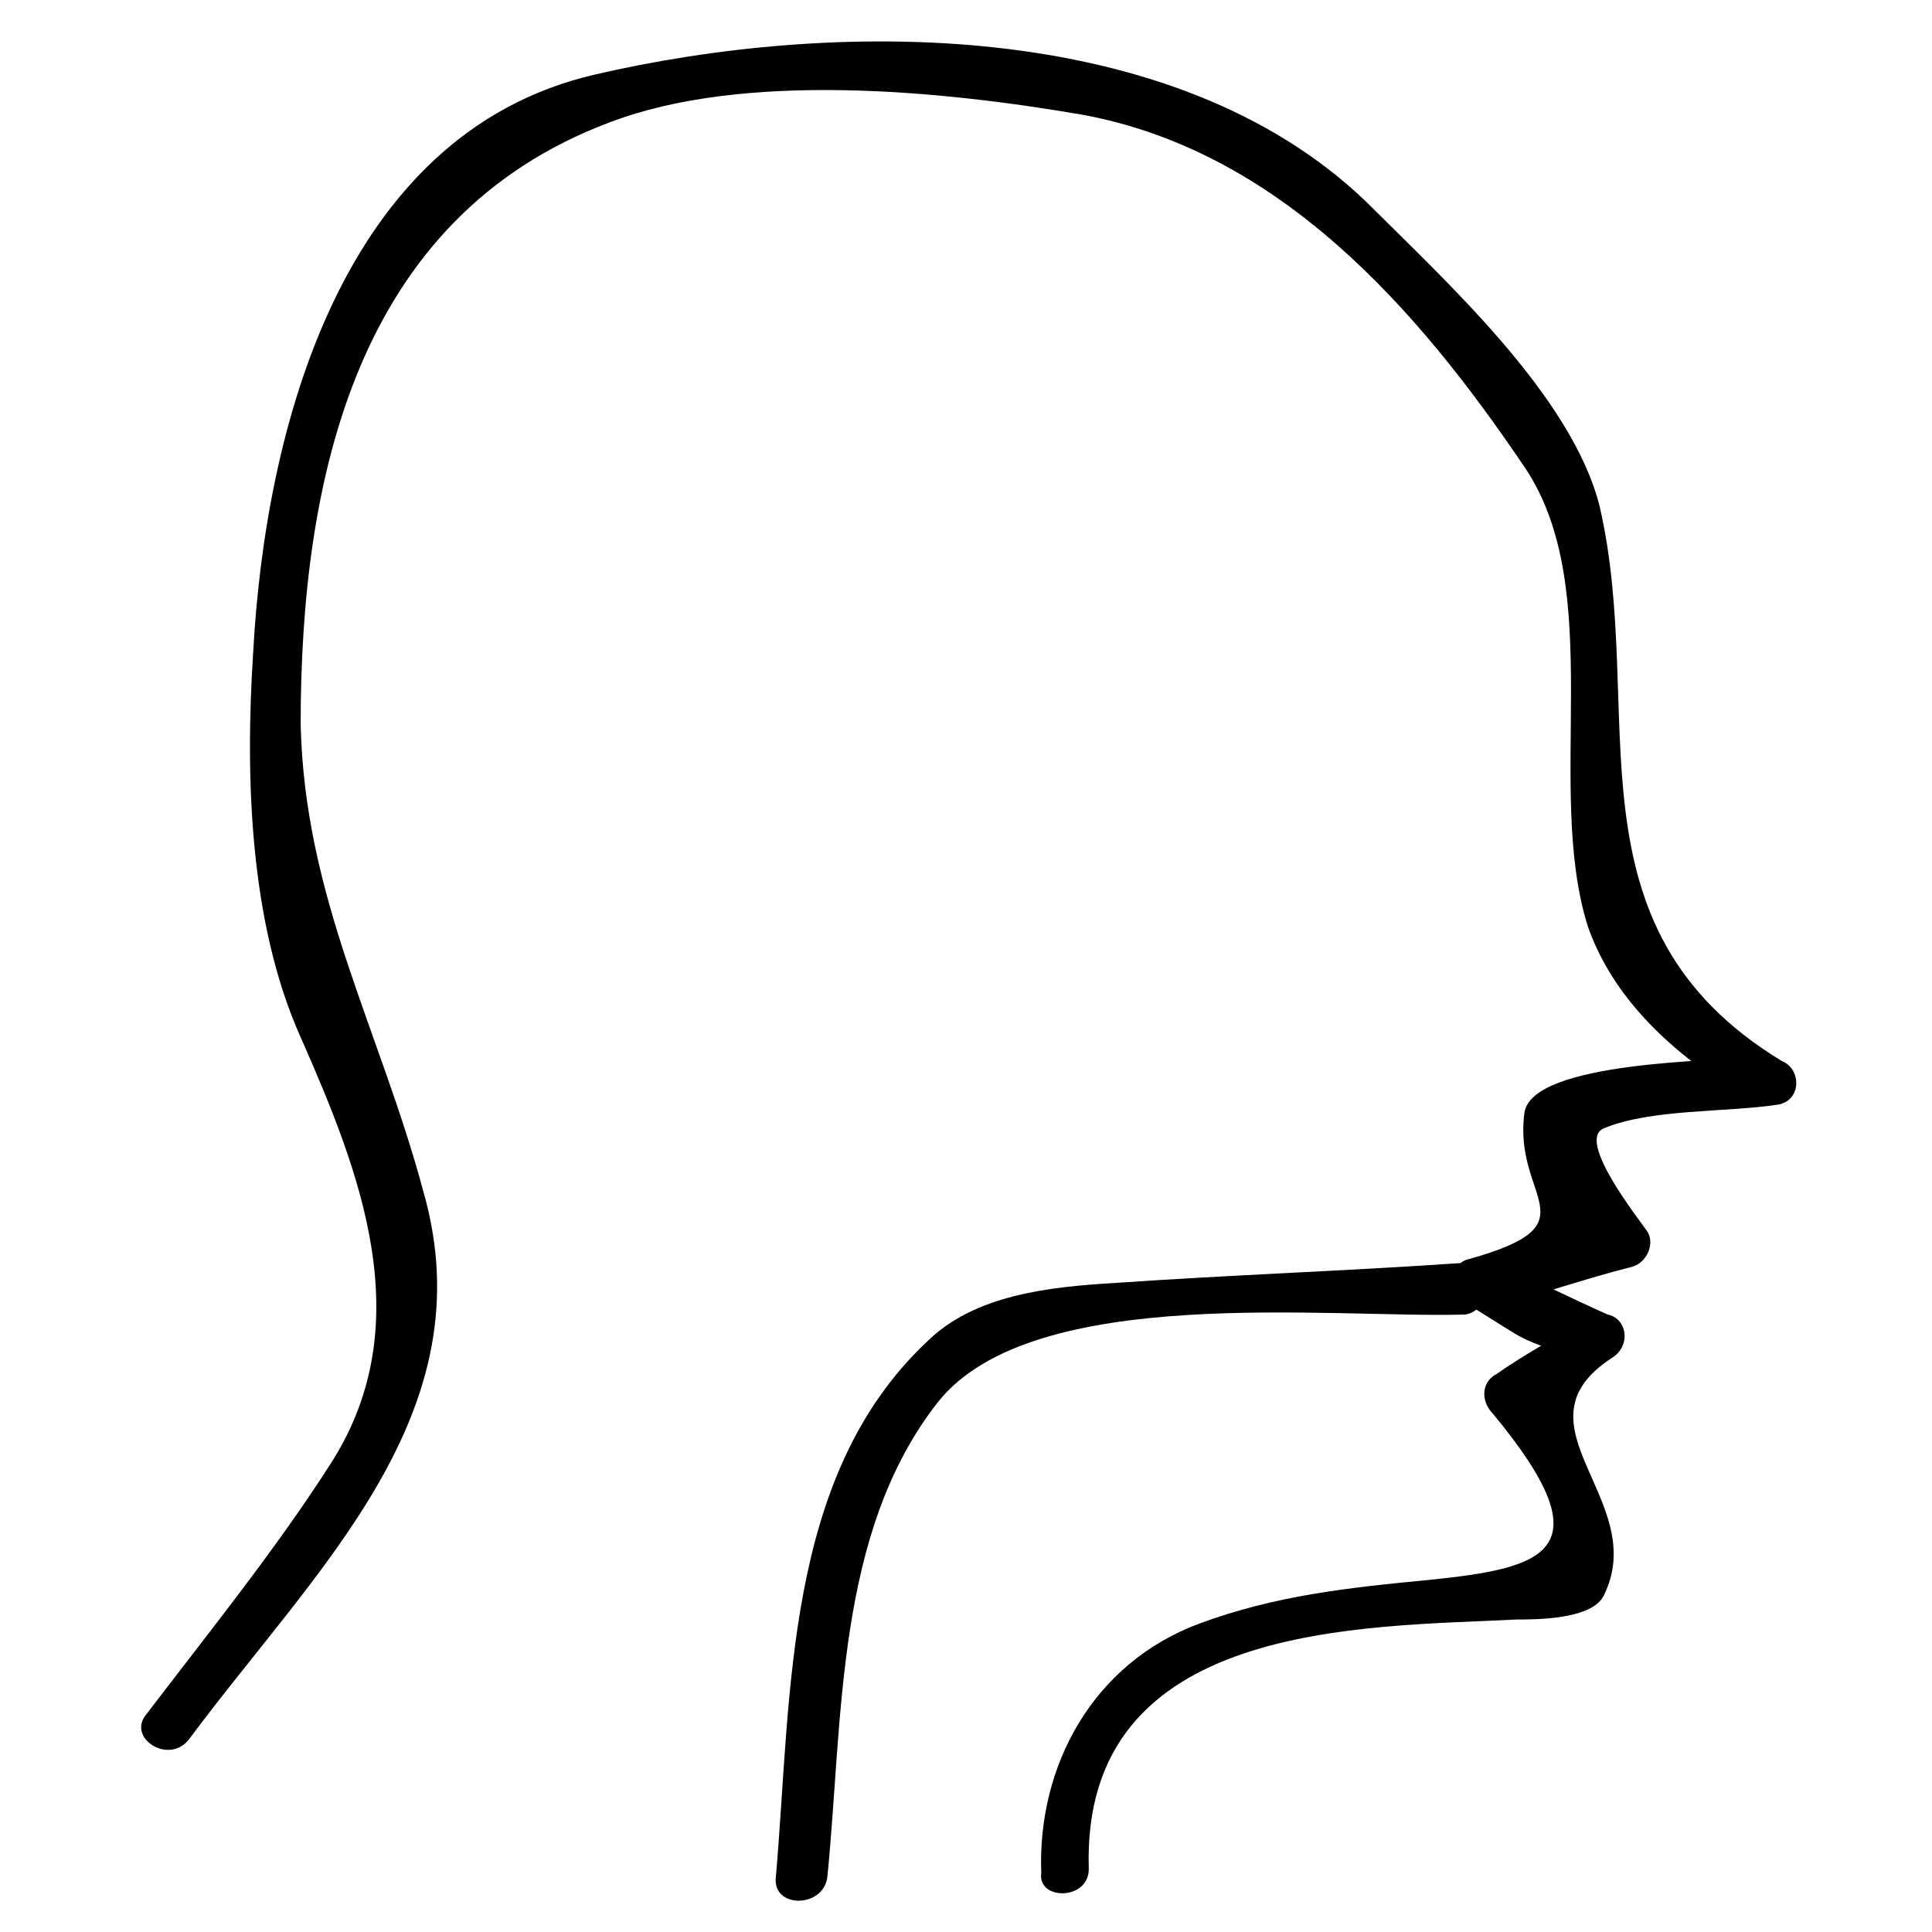
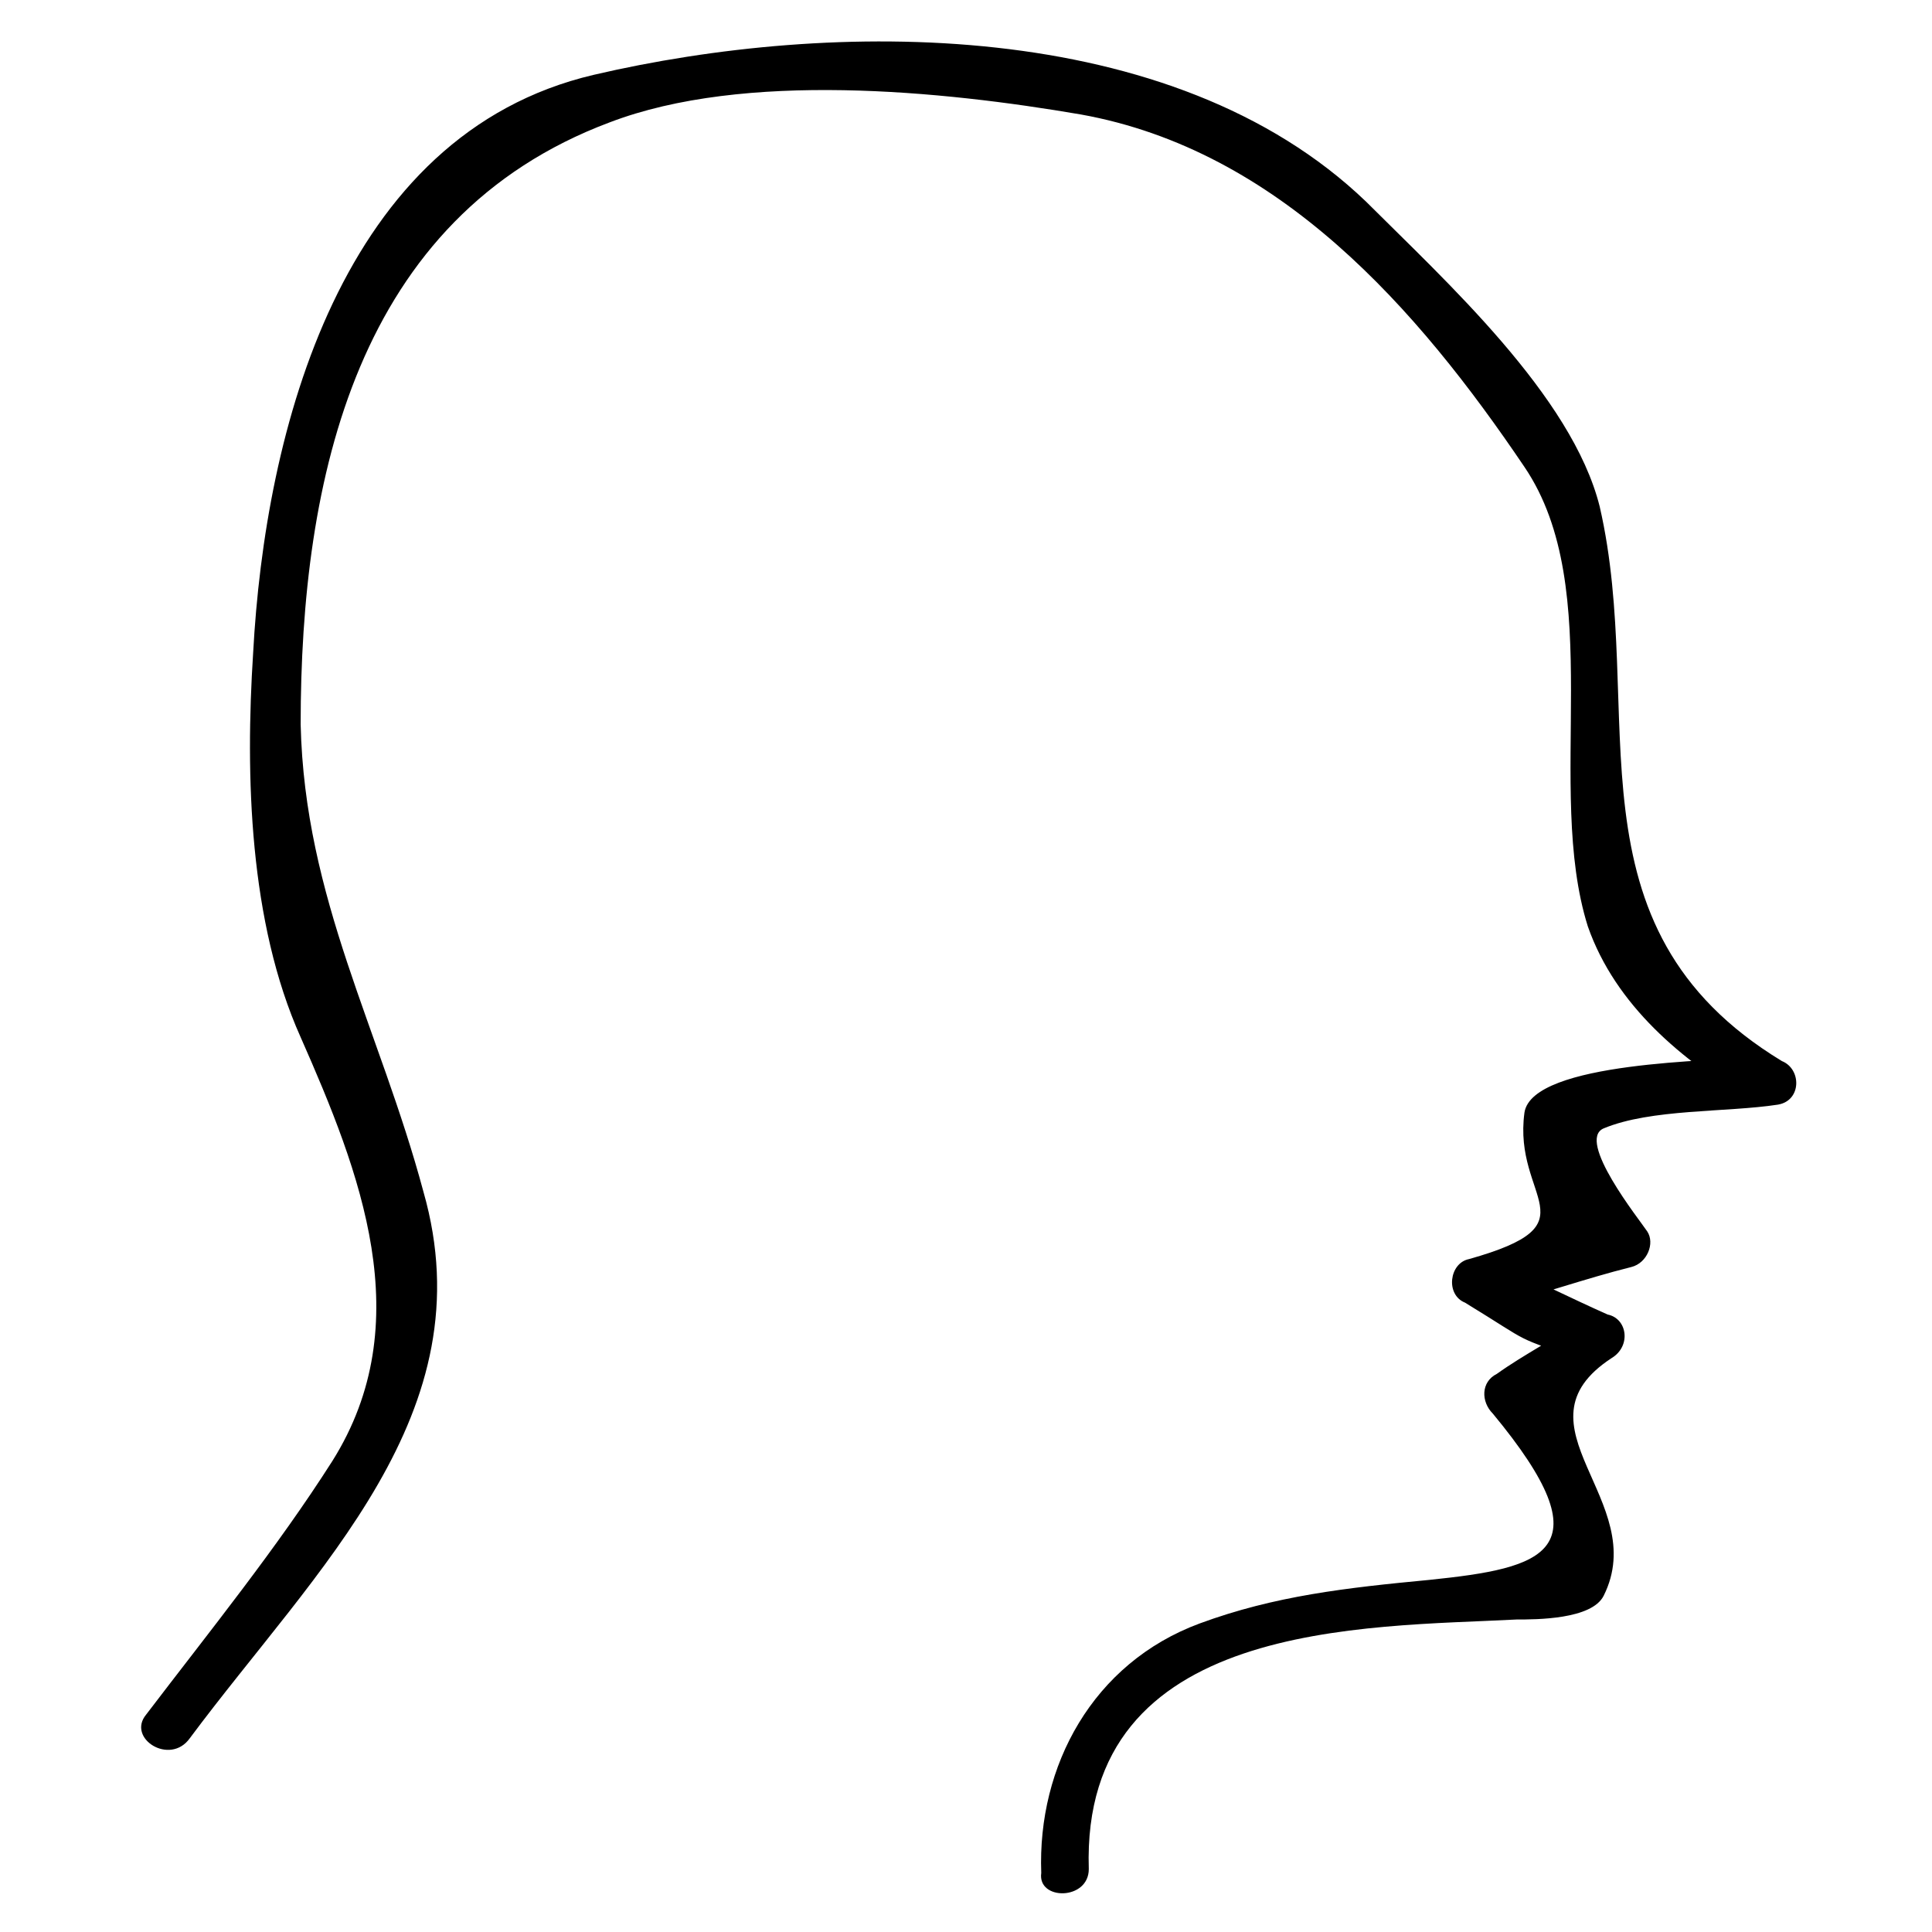
<svg xmlns="http://www.w3.org/2000/svg" fill="#000000" width="800px" height="800px" version="1.1" viewBox="144 144 512 512">
  <g>
    <path d="m432.54 639.31c-2.098-66.125 73.473-64.027 113.36-66.125 5.246 0 19.941 0 23.09-6.297 12.594-25.191-25.191-45.133 2.098-62.977 5.246-3.148 4.199-10.496-1.051-11.547-9.445-4.199-19.941-9.445-29.391-13.645 0 4.199-1.051 8.398-1.051 11.547 12.594-3.148 24.141-7.348 36.734-10.496 4.199-1.051 6.297-6.297 4.199-9.445-2.098-3.148-18.895-24.141-11.547-27.289 12.594-5.246 32.539-4.199 46.184-6.297 6.297-1.051 6.297-9.445 1.051-11.547-58.777-35.688-35.688-92.363-48.281-146.95-7.348-29.391-40.934-59.828-61.926-80.82-51.422-49.332-141.69-48.281-204.66-33.59-67.176 15.742-87.117 94.465-90.266 153.24-2.098 32.539-1.051 71.371 12.594 101.81 15.742 35.688 31.488 75.57 8.398 112.31-14.695 23.09-32.539 45.133-49.332 67.176-5.246 6.297 6.297 13.645 11.547 6.297 33.586-45.133 78.719-86.066 61.926-144.84-11.547-43.035-31.488-77.672-32.539-123.85 0-65.078 14.695-134.35 81.871-159.54 35.688-13.645 88.168-8.398 124.9-2.098 52.48 9.445 89.215 51.43 117.55 93.414 22.043 32.539 5.246 85.02 16.793 121.75 7.348 20.992 25.191 35.688 43.035 46.184 0-4.199 1.051-8.398 1.051-11.547-9.445 1.051-58.777 1.051-60.879 14.695-3.148 23.09 18.895 29.391-14.695 38.836-5.246 1.051-6.297 9.445-1.051 11.547 18.895 11.547 11.547 8.398 32.539 15.742 0-4.199-1.051-8.398-1.051-11.547-7.348 5.246-15.742 9.445-23.09 14.695-4.199 2.098-4.199 7.348-1.051 10.496 30.438 36.734 13.645 40.934-16.793 44.082-22.043 2.098-40.934 4.199-60.879 11.547-28.34 10.496-43.035 37.785-41.984 66.125-1.047 7.344 12.598 7.344 12.598-1.051z" />
-     <path d="m531.2 478.72c-30.438 2.098-60.879 3.148-91.316 5.246-17.844 1.051-37.785 3.148-50.383 15.742-37.785 35.688-35.688 93.414-39.887 141.7-1.051 8.398 12.594 8.398 13.645 0 4.199-41.984 2.098-91.316 29.391-125.95 25.191-31.488 103.91-22.043 139.6-23.09 7.352-1.047 7.352-13.641-1.047-13.641z" />
  </g>
</svg>